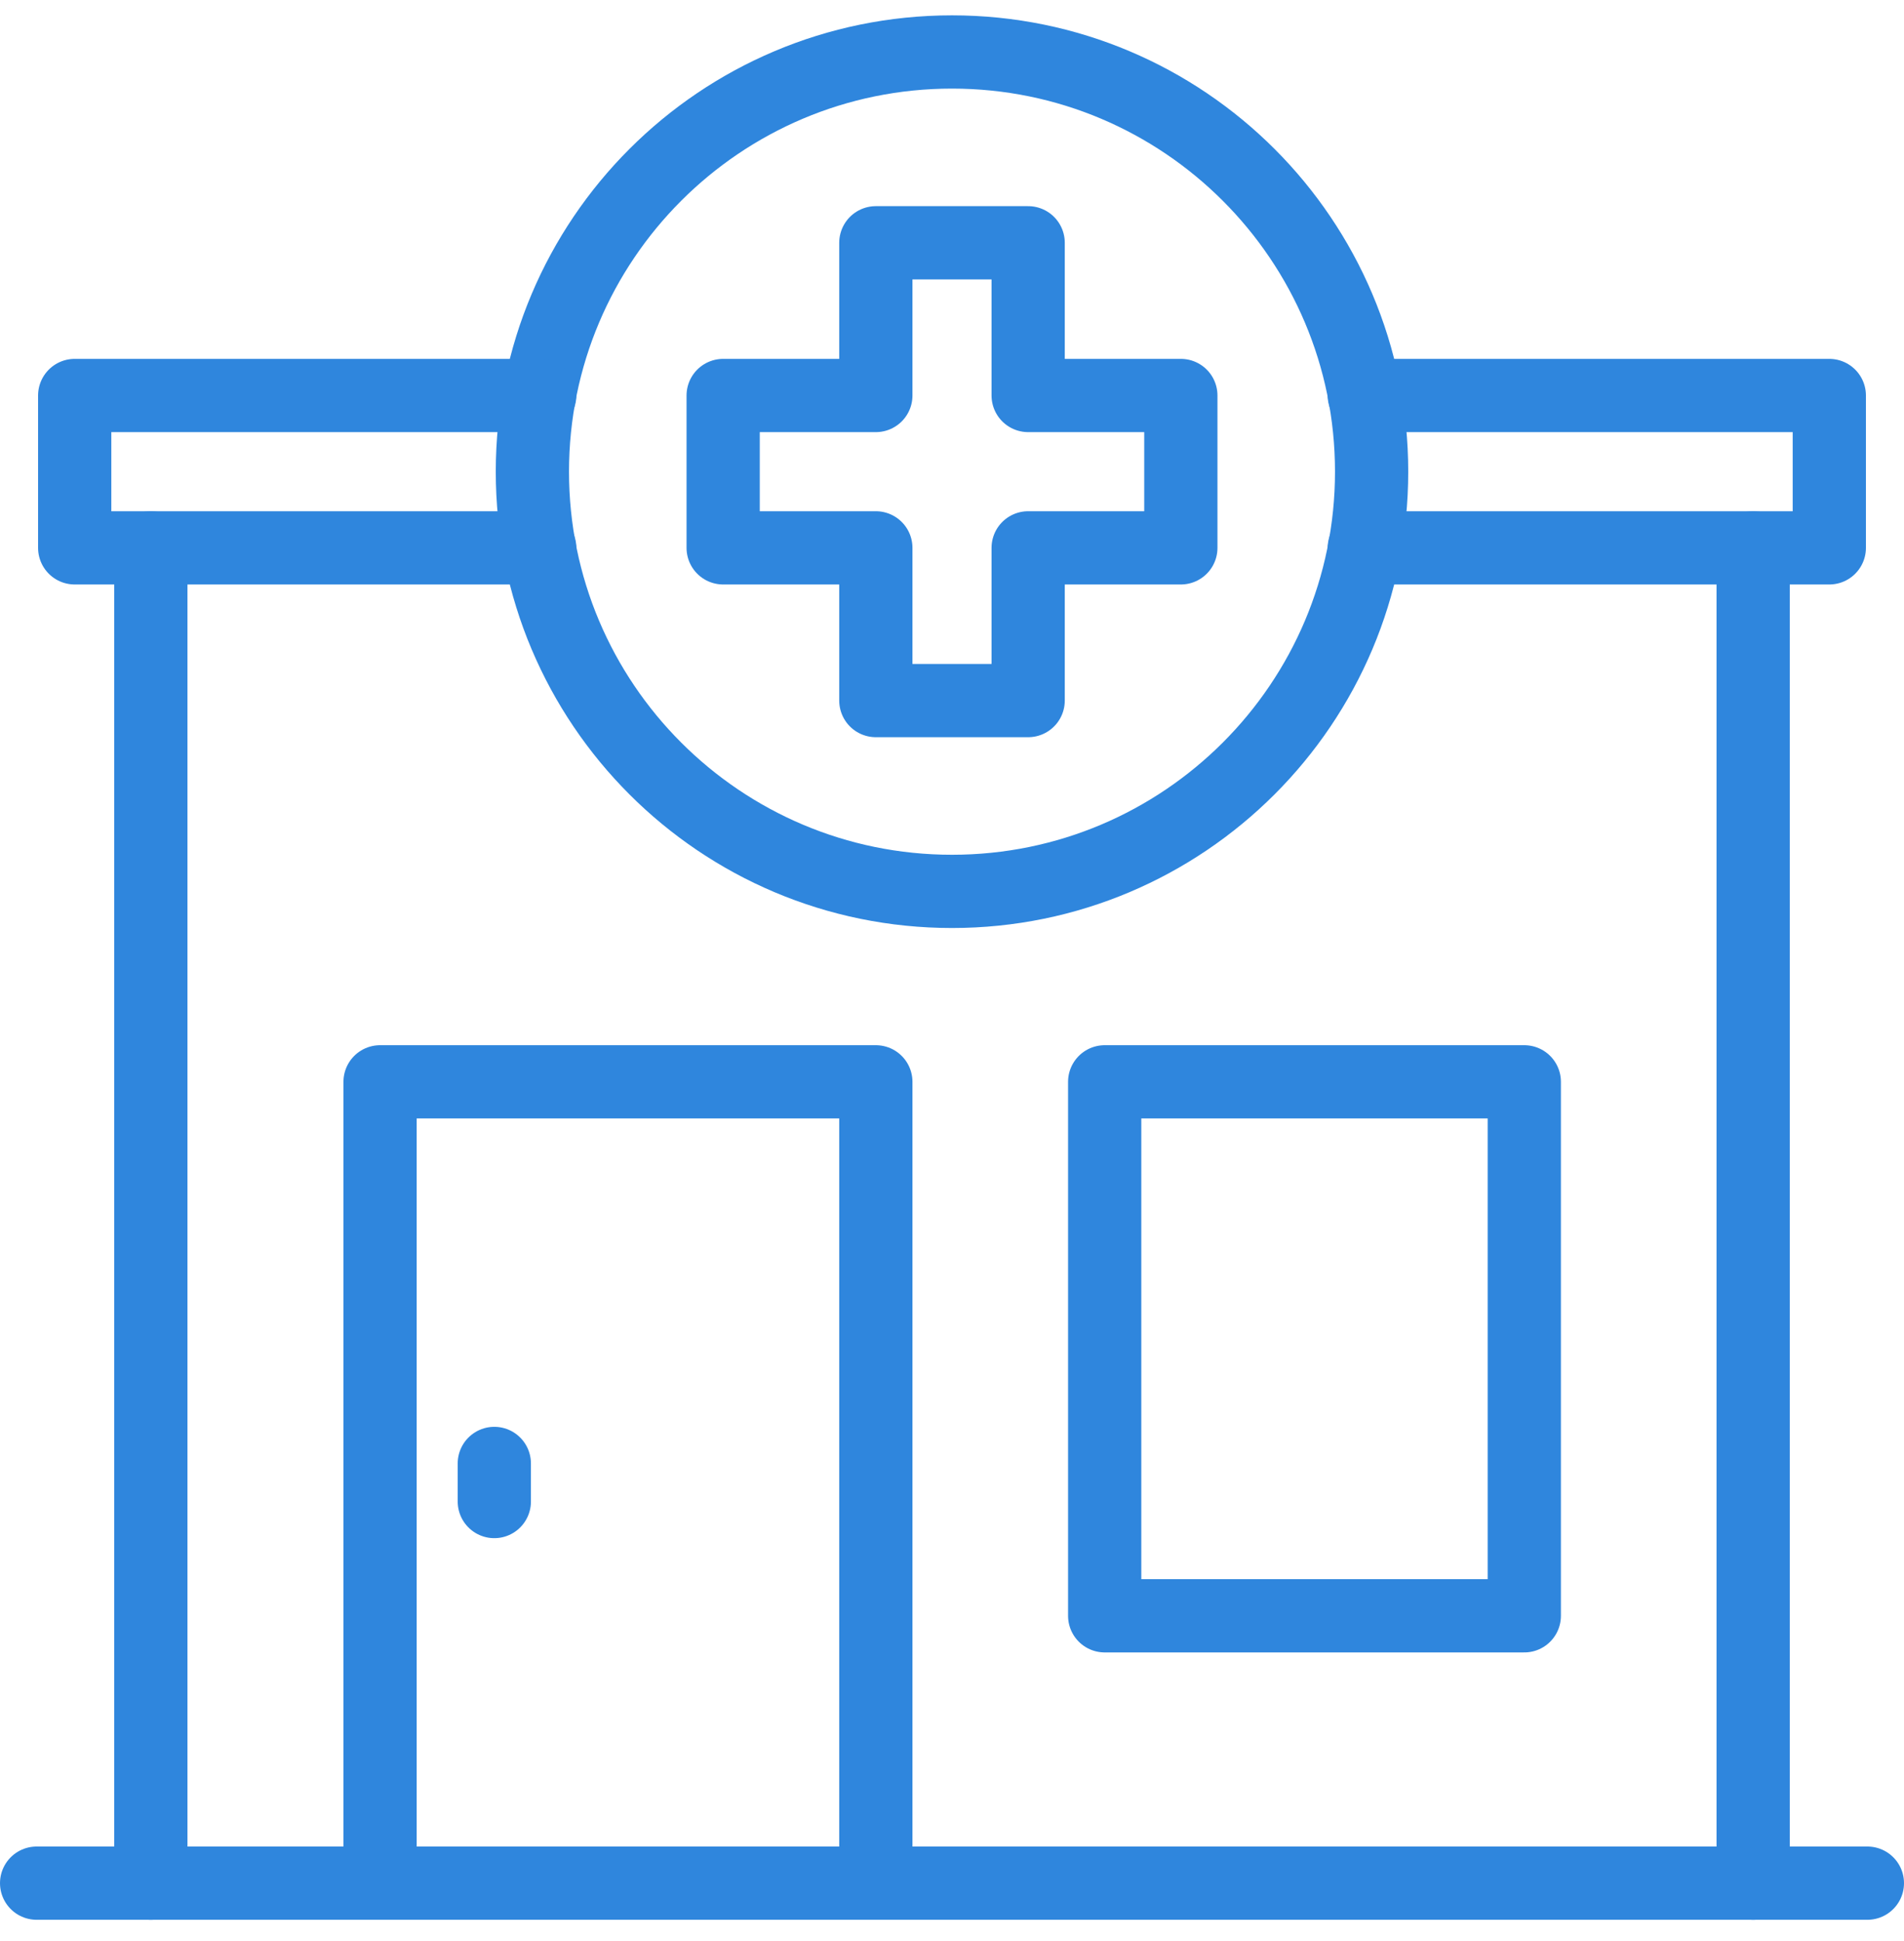
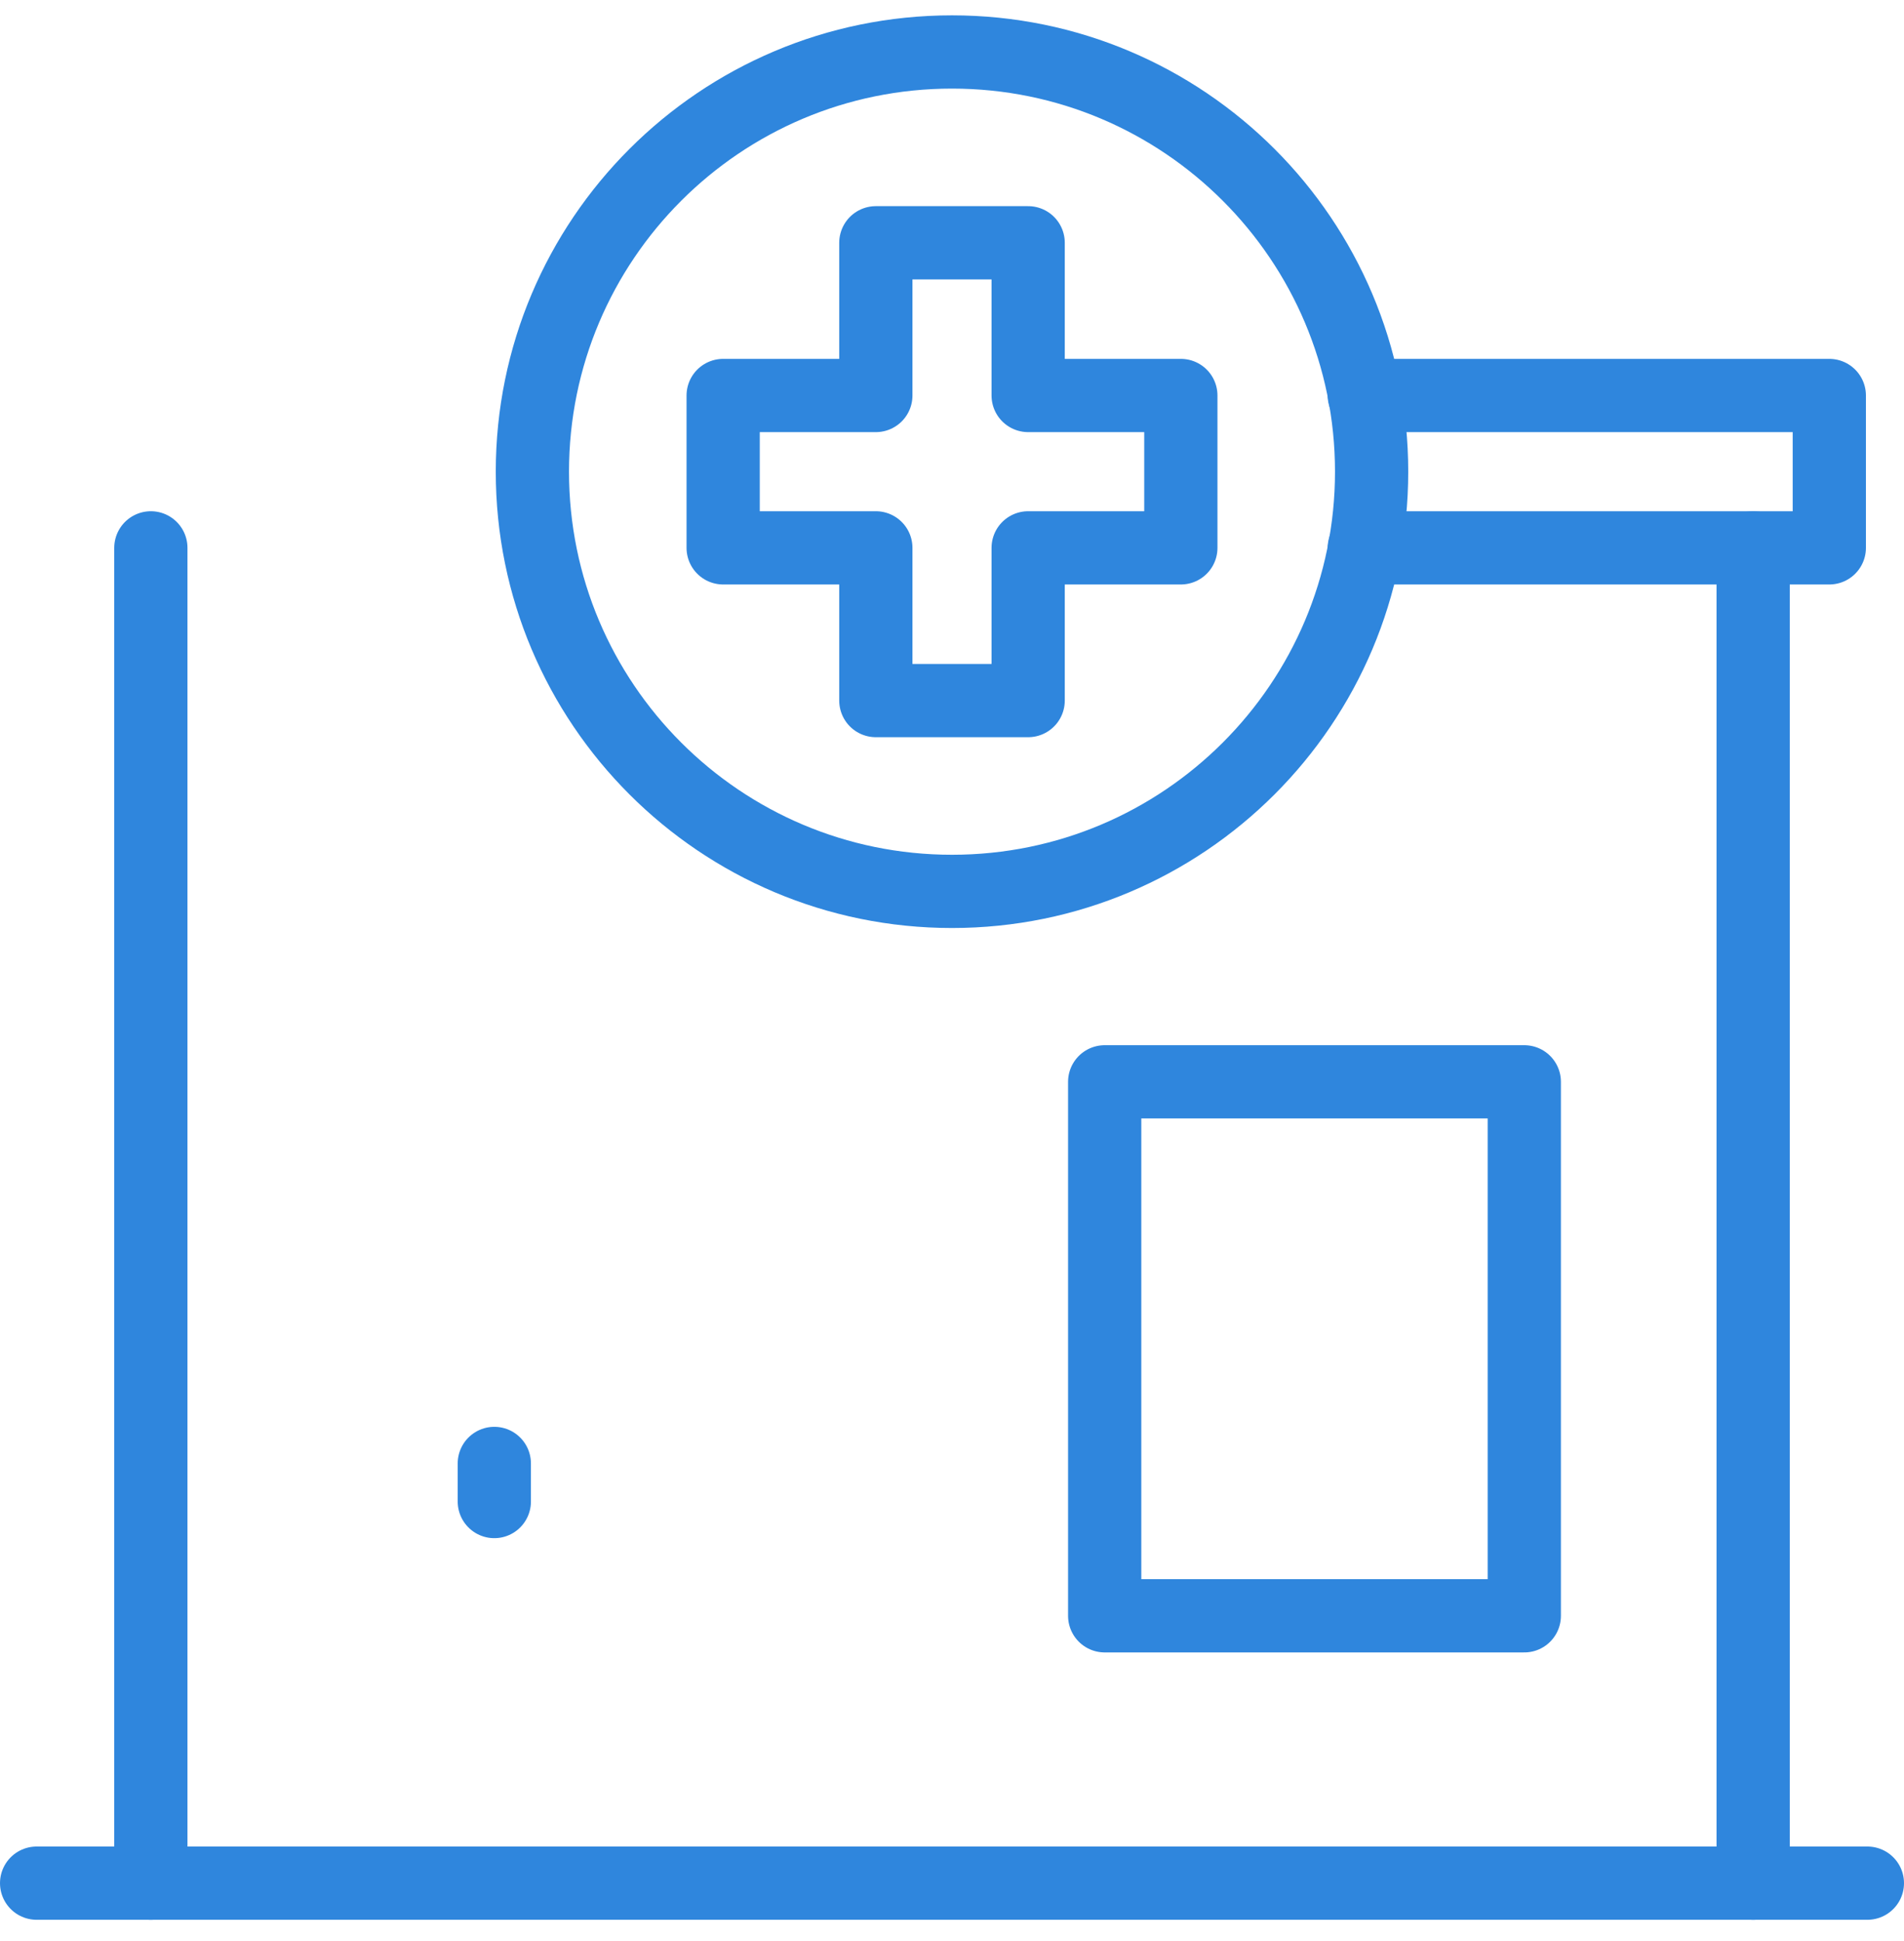
<svg xmlns="http://www.w3.org/2000/svg" width="52" height="53" viewBox="0 0 52 53" fill="none">
  <path d="M4.12 14.959V51.419" stroke="#2F86DD" stroke-width="2" stroke-linecap="round" stroke-linejoin="round" />
  <path d="M47.88 14.959V51.419" stroke="#2F86DD" stroke-width="2" stroke-linecap="round" stroke-linejoin="round" />
-   <path d="M10.38 51.419V29.539H23.92V51.419" stroke="#2F86DD" stroke-width="2" stroke-linejoin="round" />
  <path d="M1 51.419H51" stroke="#2F86DD" stroke-width="2" stroke-linecap="round" stroke-linejoin="round" />
  <path d="M13.5 39.959V40.999" stroke="#2F86DD" stroke-width="2" stroke-linecap="round" stroke-linejoin="round" />
  <path d="M26 24.339C32.329 24.339 37.46 19.208 37.46 12.879C37.46 6.55 32.329 1.419 26 1.419C19.671 1.419 14.54 6.55 14.54 12.879C14.54 19.208 19.671 24.339 26 24.339Z" stroke="#2F86DD" stroke-width="2" stroke-linecap="round" stroke-linejoin="round" />
-   <path d="M14.74 10.799H2.04V14.959H14.74" stroke="#2F86DD" stroke-width="2" stroke-linecap="round" stroke-linejoin="round" />
  <path d="M37.26 14.959H49.96V10.799H37.26" stroke="#2F86DD" stroke-width="2" stroke-linecap="round" stroke-linejoin="round" />
  <path d="M32.25 10.799H28.08V6.629H23.92V10.799H19.75V14.959H23.92V19.129H28.08V14.959H32.25V10.799Z" stroke="#2F86DD" stroke-width="2" stroke-linecap="round" stroke-linejoin="round" />
  <path d="M41.63 29.539H30.17V44.119H41.63V29.539Z" stroke="#2F86DD" stroke-width="2" stroke-linecap="round" stroke-linejoin="round" />
</svg>